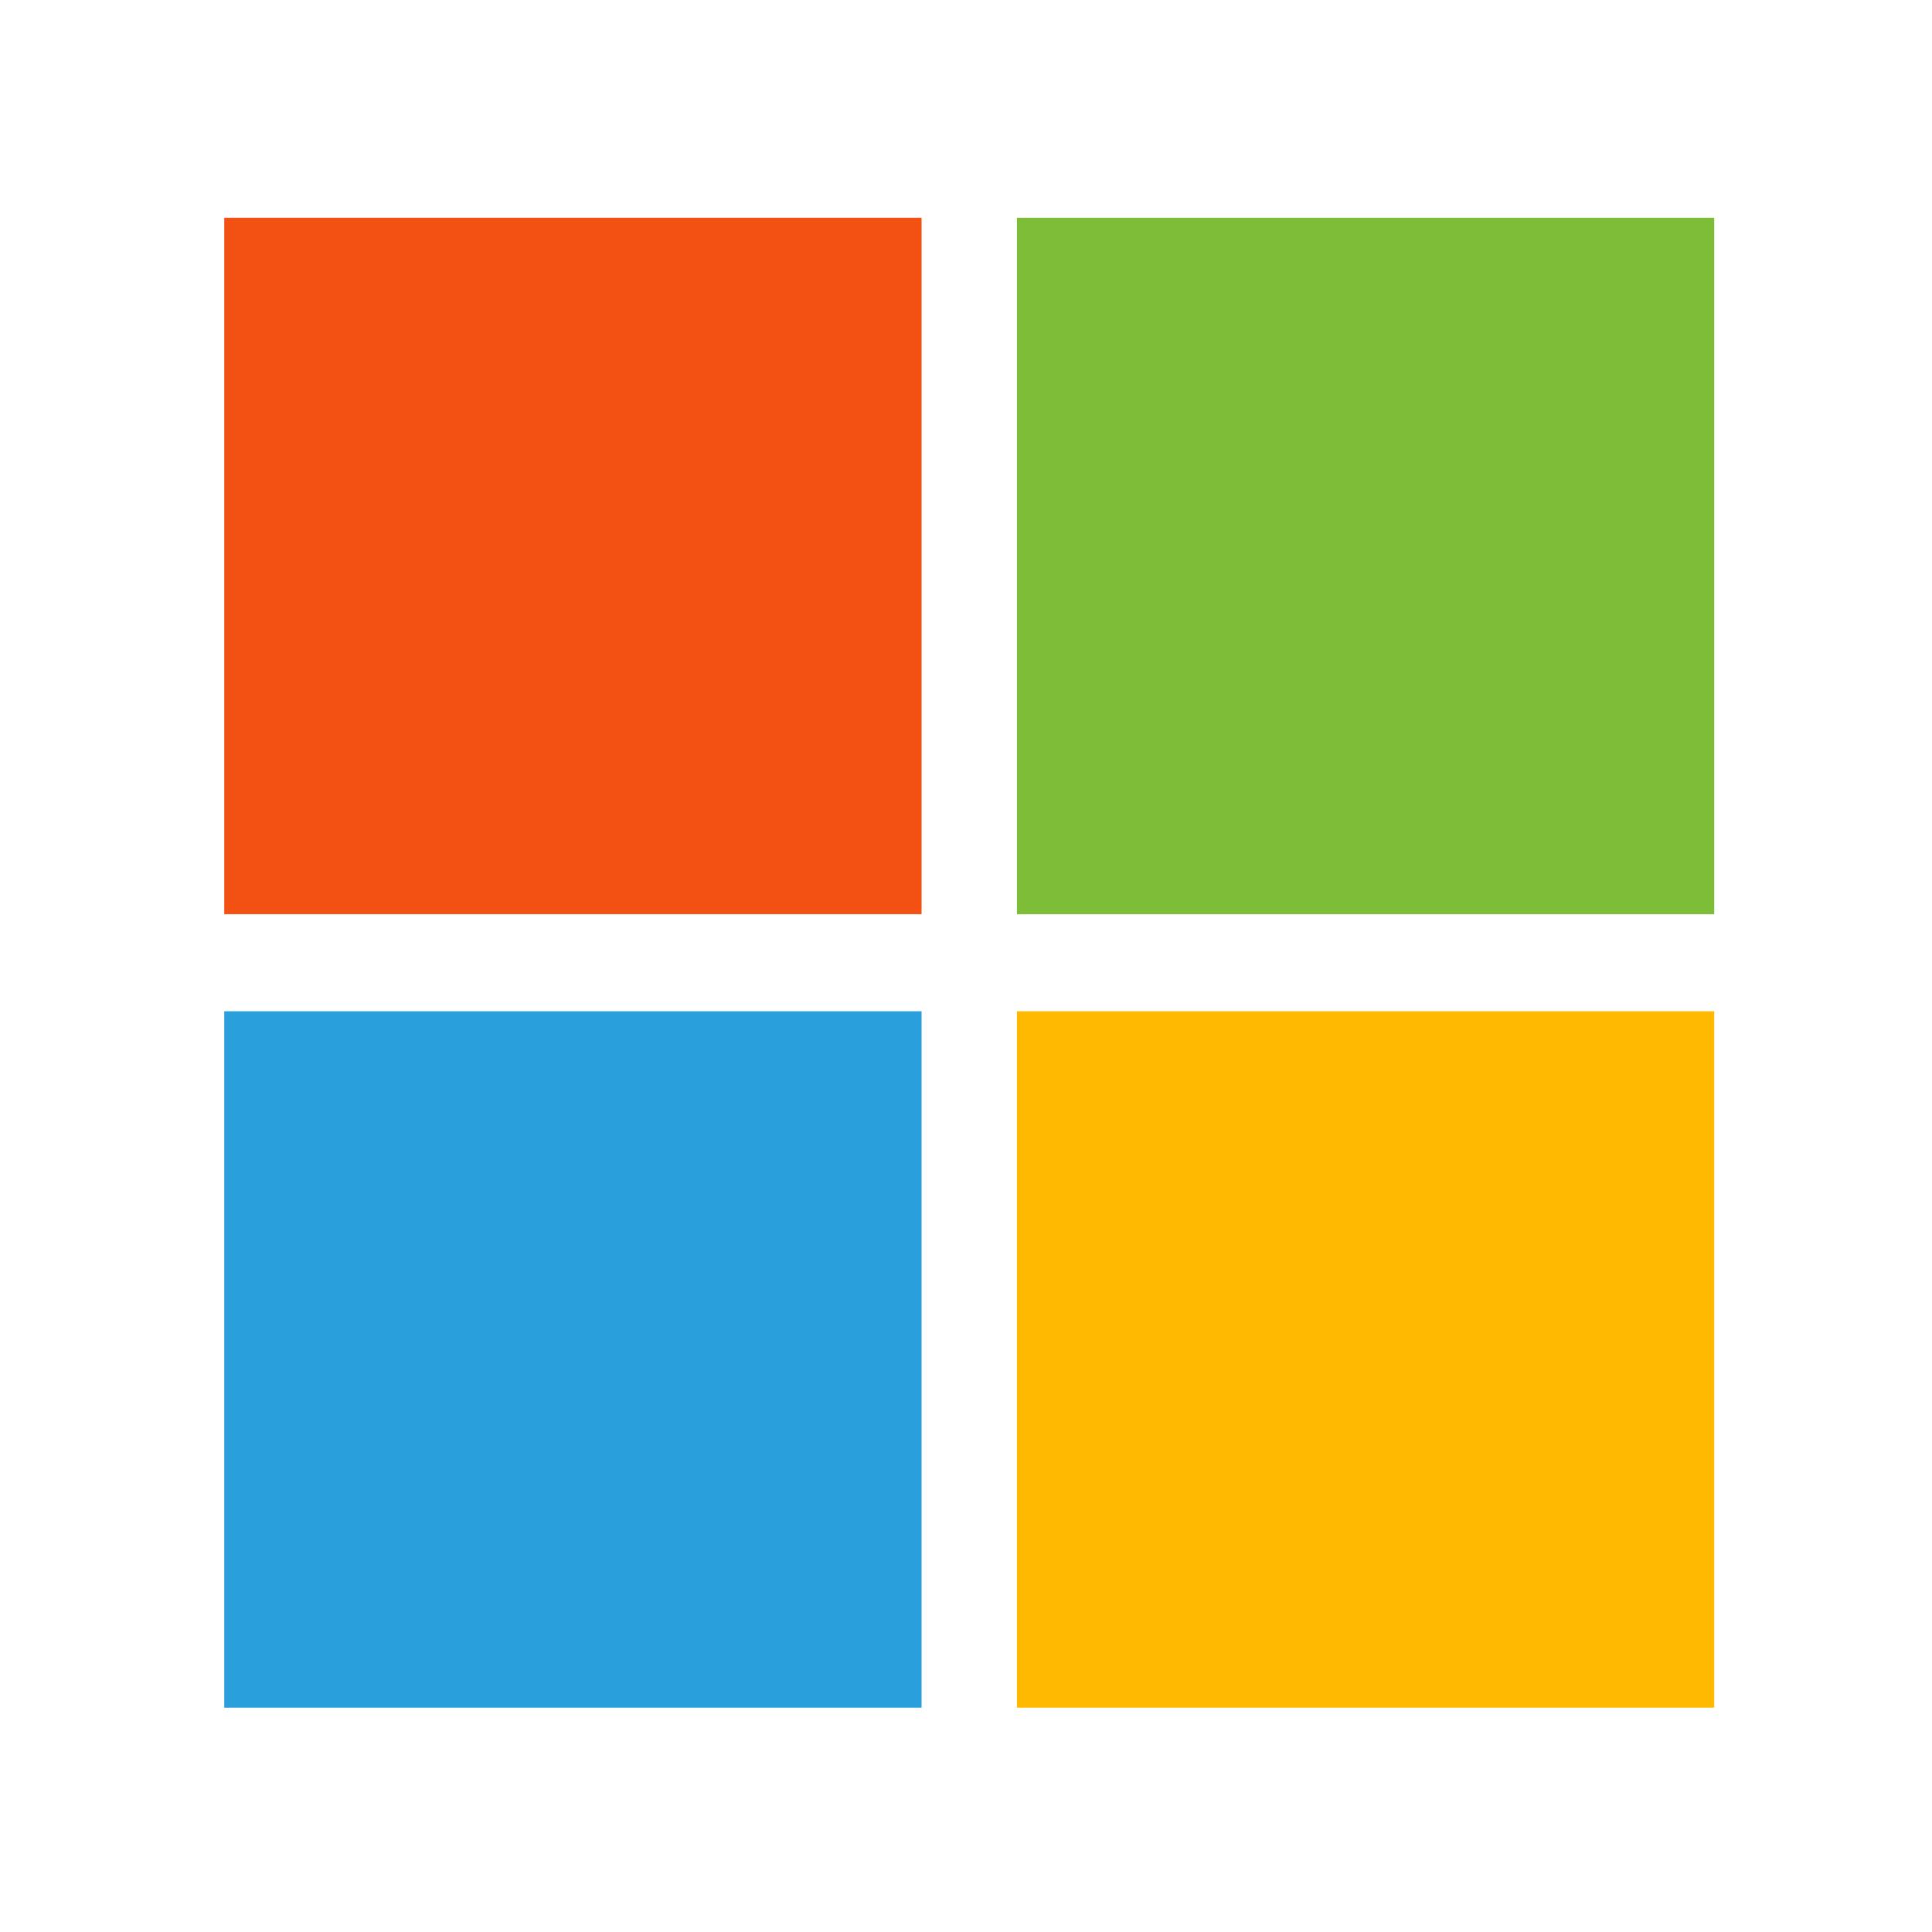
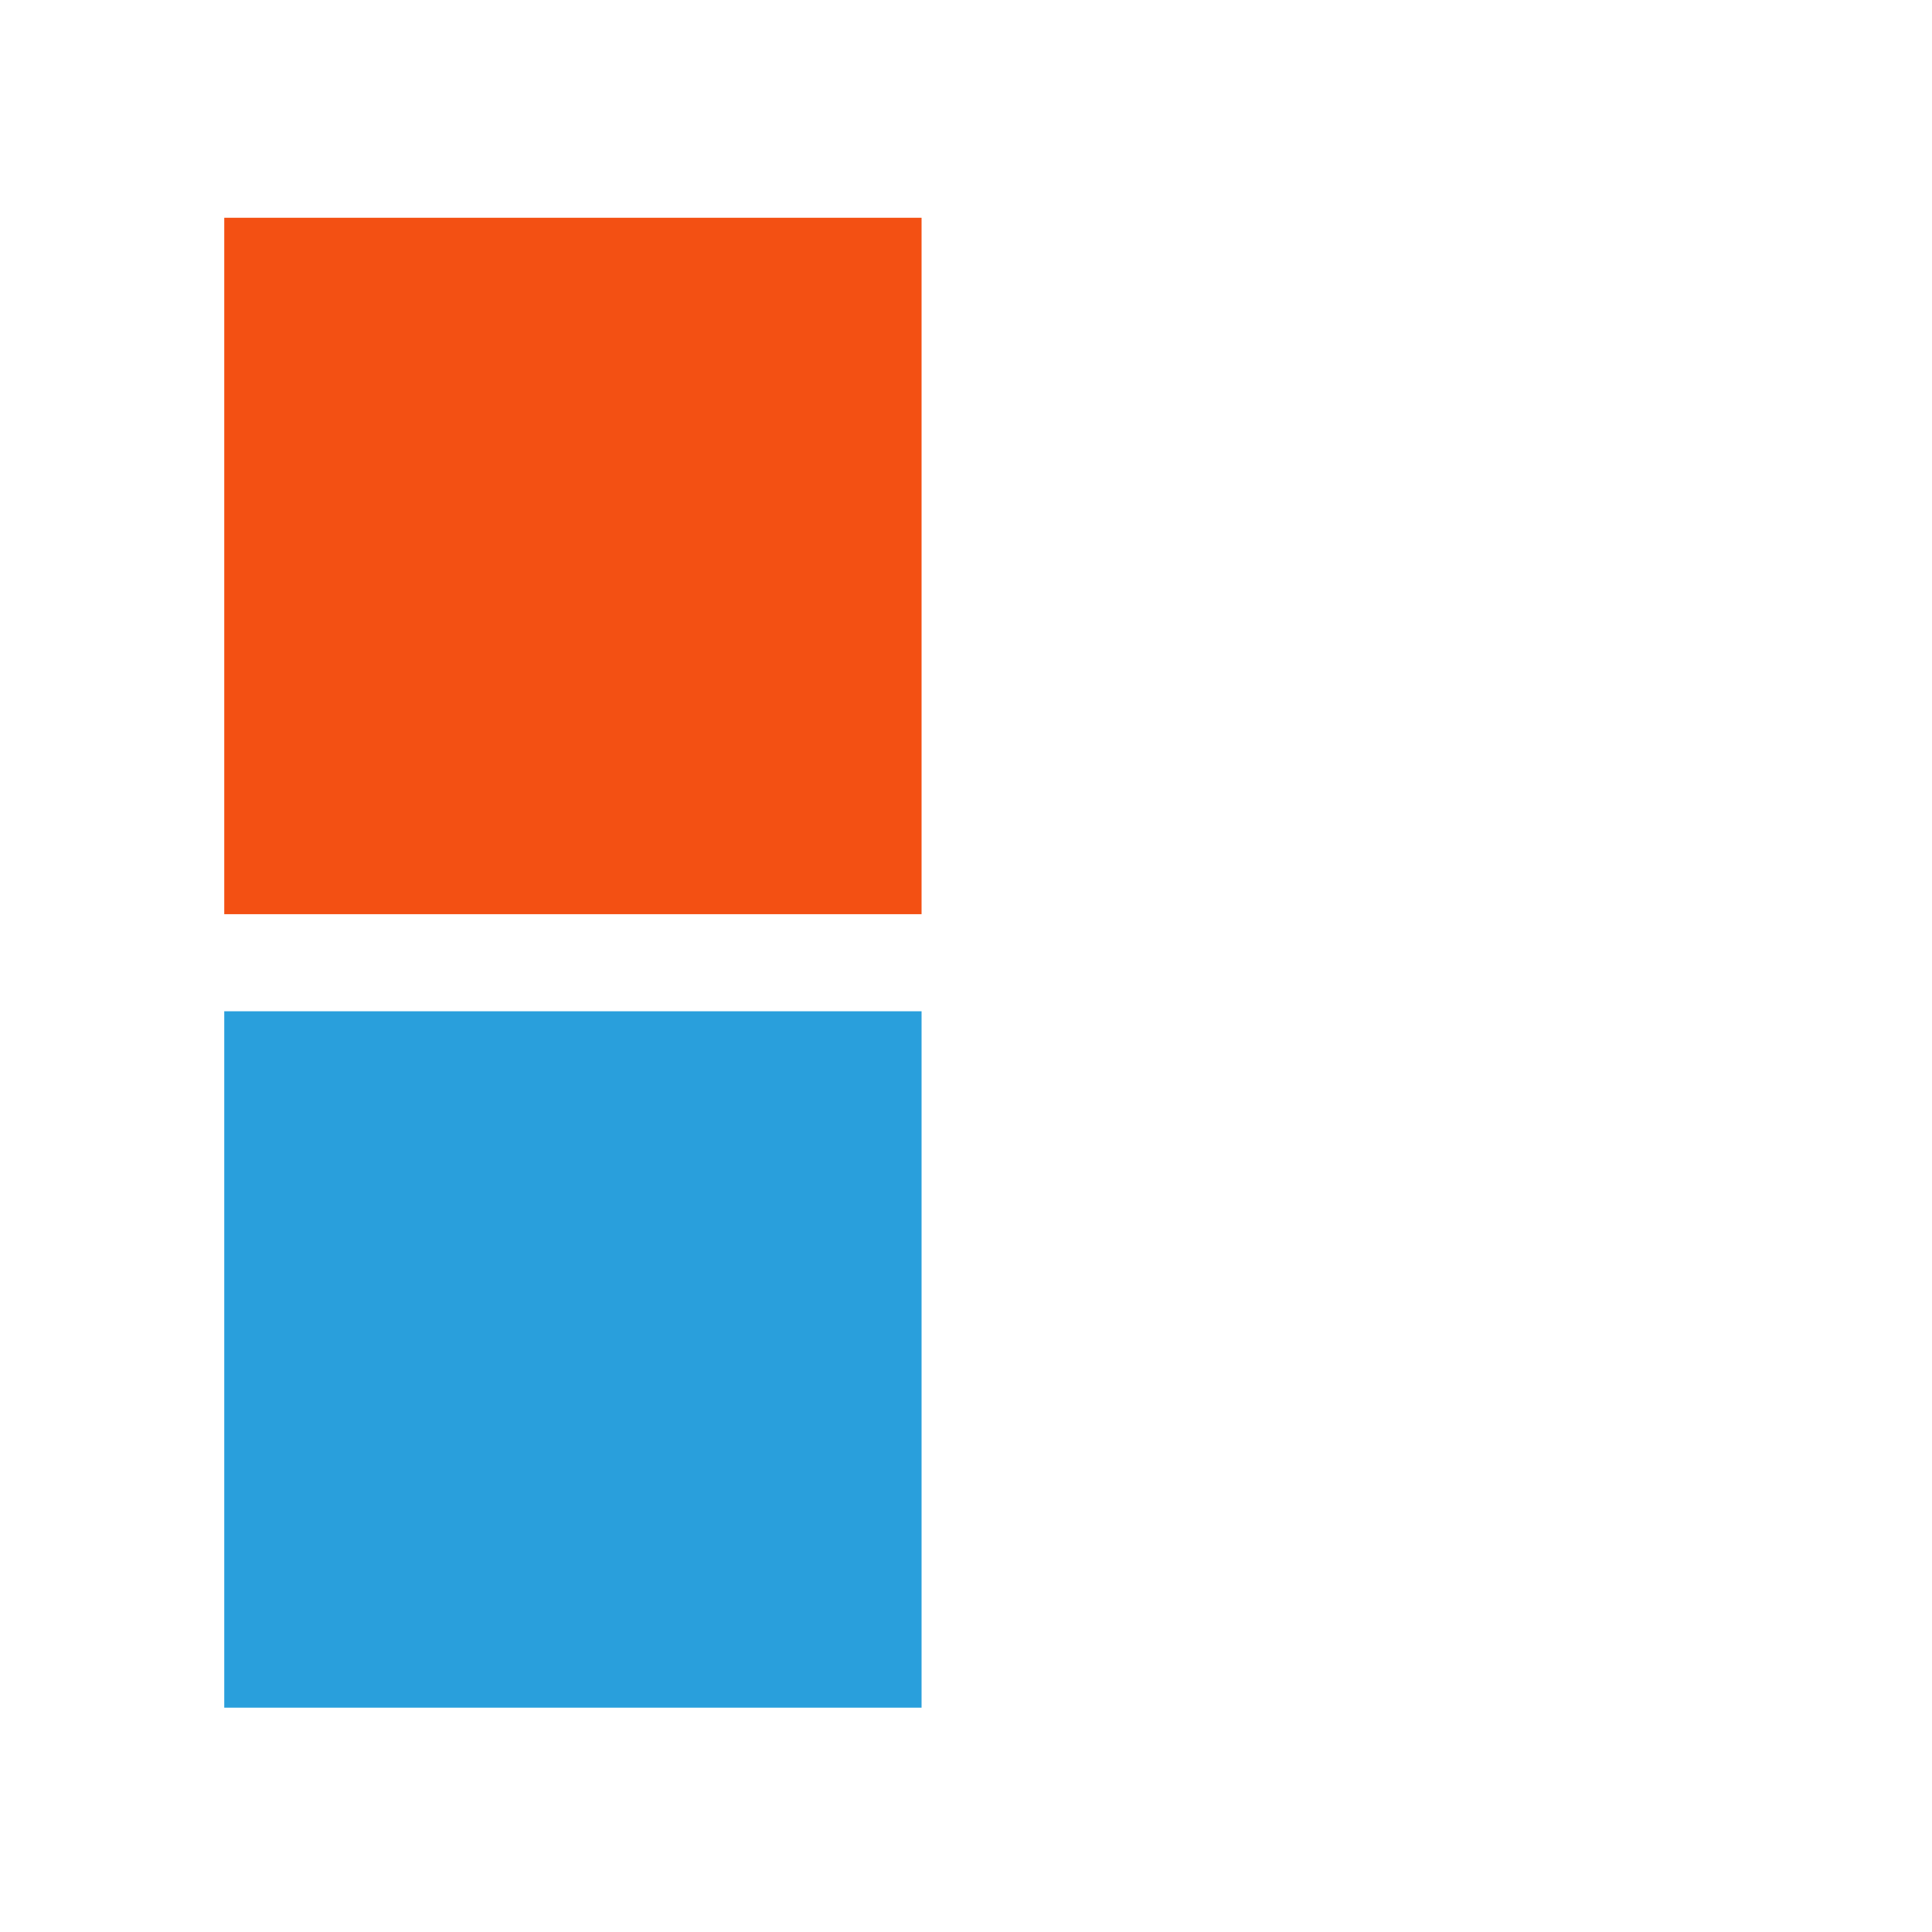
<svg xmlns="http://www.w3.org/2000/svg" width="28" height="28" viewBox="0 0 28 28" fill="none">
-   <path d="M24.844 3.156H14.738V13.249H24.844V3.156Z" fill="#7DBD38" />
  <path d="M13.356 3.156H3.25V13.249H13.356V3.156Z" fill="#F35013" />
-   <path d="M24.844 14.656H14.738V24.749H24.844V14.656Z" fill="#FFB900" />
  <path d="M13.356 14.656H3.25V24.749H13.356V14.656Z" fill="#299FDC" />
</svg>